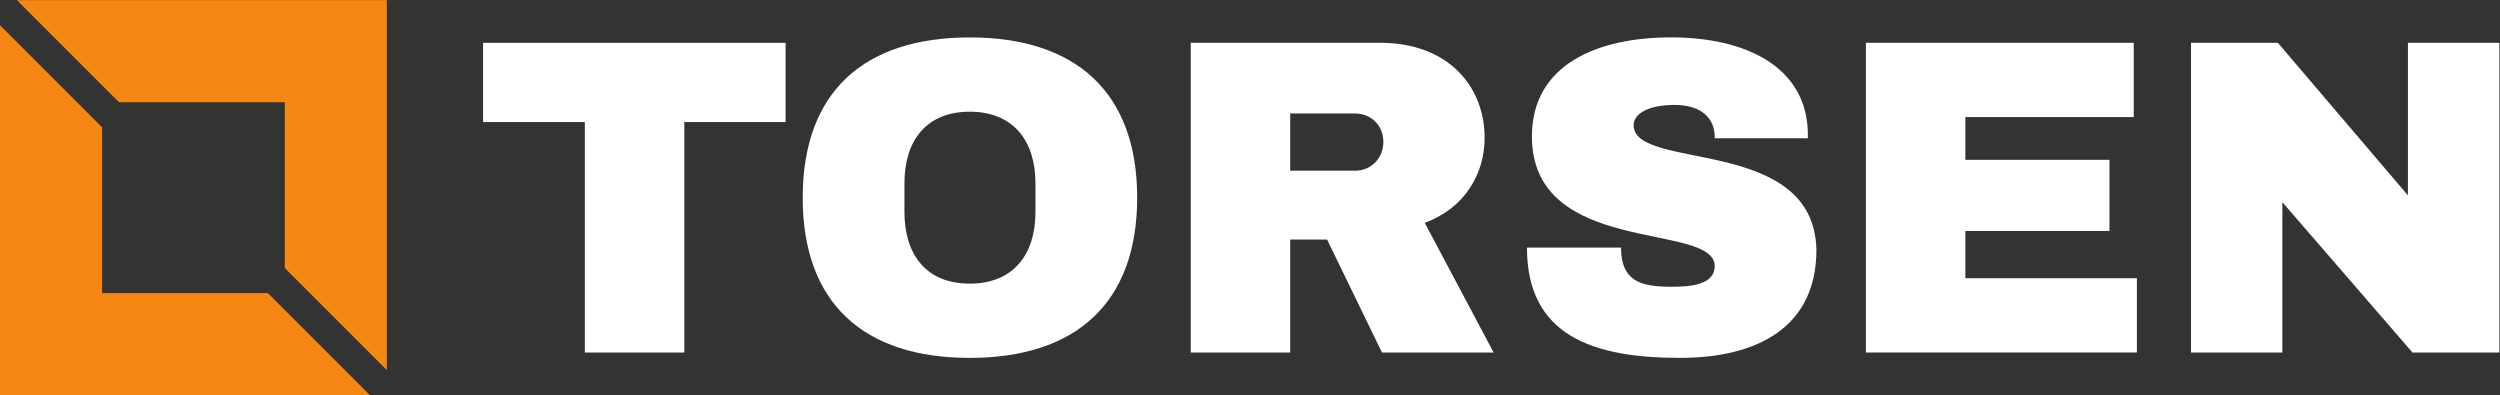
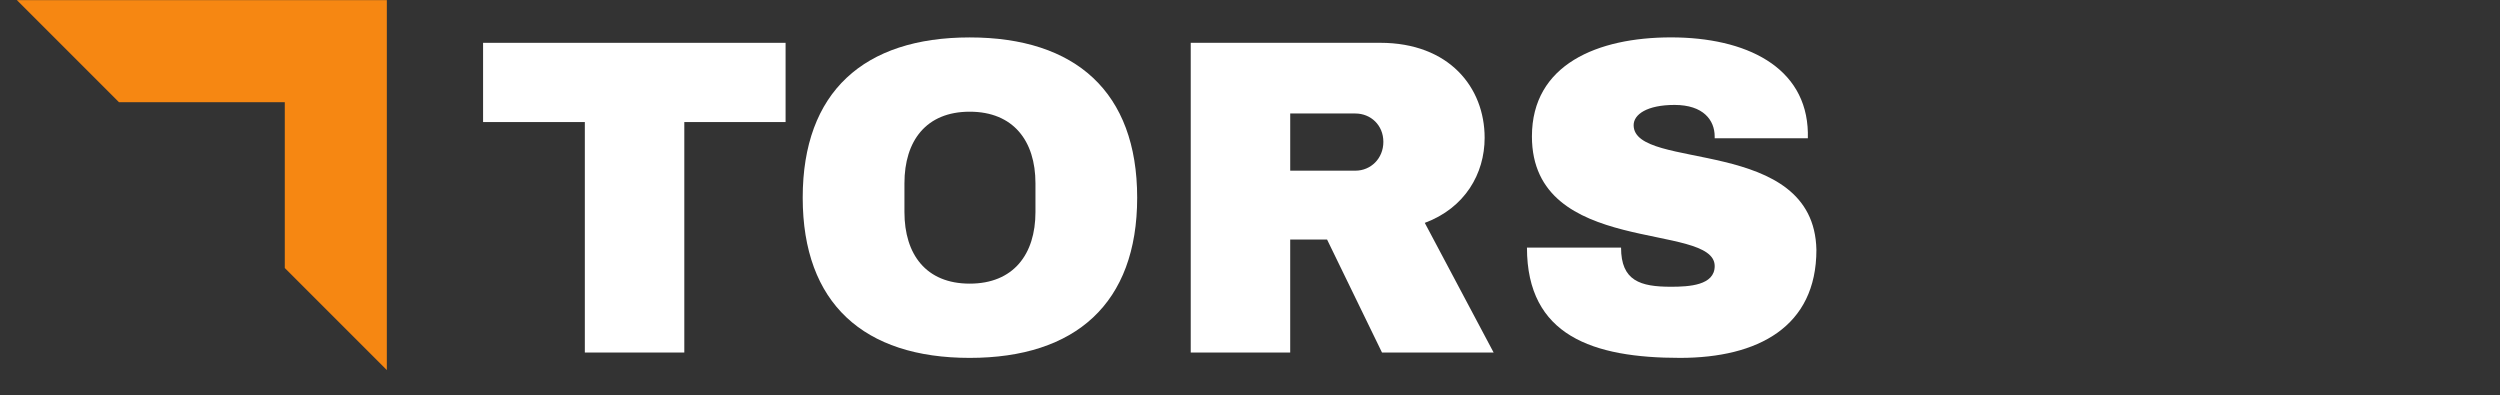
<svg xmlns="http://www.w3.org/2000/svg" width="175.35" height="27.72" version="1.1" viewBox="0 0 175.35 27.72" xml:space="preserve">
  <rect x="0" y="0" width="175.35" height="27.72" fill="#333333" stroke="none" />
  <g transform="matrix(1.333 0 0 -1.333 0 27.72)">
    <g fill="#fff">
      <path d="m36.007 14.373v-12.127h-5.234v12.127h-5.354v4.169h15.917v-4.169h-5.329" />
      <path d="m47.59 11.152v-1.516c0-2.226 1.137-3.765 3.434-3.765 2.298 0 3.46 1.539 3.46 3.765v1.516c0 2.226-1.162 3.766-3.46 3.766-2.298 0-3.434-1.54-3.434-3.766zm12.246-0.758c0-5.567-3.246-8.43-8.812-8.43-5.566 0-8.787 2.863-8.787 8.43 0 5.566 3.221 8.432 8.787 8.432 5.566 0 8.812-2.866 8.812-8.432" />
      <path d="m71.319 14.824h-3.43v-3.009h3.43c0.808 0 1.471 0.639 1.471 1.516 0 0.877-0.663 1.492-1.471 1.492zm3.65-5.756 3.623-6.822h-5.874l-2.891 5.947h-1.939v-5.947h-5.234v16.297h9.97c3.624 0 5.495-2.345 5.495-4.998 0-1.895-1.042-3.695-3.149-4.477" />
      <path d="m95.126 13.805v-0.284h-4.903v0.095c0 0.853-0.593 1.658-2.109 1.658-1.445 0-2.155-0.496-2.155-1.065 0-2.44 9.497-0.521 9.617-6.561 0-4.052-3.078-5.684-7.177-5.684-4.57 0-8.053 1.158-8.053 5.802h4.951c0-1.753 1.018-2.059 2.628-2.059 0.948 0 2.299 0.07 2.299 1.088 0 2.345-9.617 0.473-9.617 6.822 0 3.791 3.458 5.211 7.318 5.211 3.933 0 7.131-1.54 7.202-5.022" />
-       <path d="m98.181 18.543h14.092v-3.908h-8.858v-2.25h7.58v-3.743h-7.58v-2.487h9.023v-3.908h-14.257v16.297" />
-       <path d="m126.94 2.246-6.847 7.912v-7.912h-4.806v16.297h4.57l6.844-8.029v8.029h4.81v-16.297h-4.571" />
    </g>
    <path d="m20.354 20.79h-19.467l5.371-5.371h8.727v-8.726l5.37-5.371v19.468" fill="#f68712" />
-     <path d="m0 0h19.466l-5.37 5.37h-8.725v8.725l-5.371 5.371v-19.466" fill="#f68712" />
  </g>
</svg>